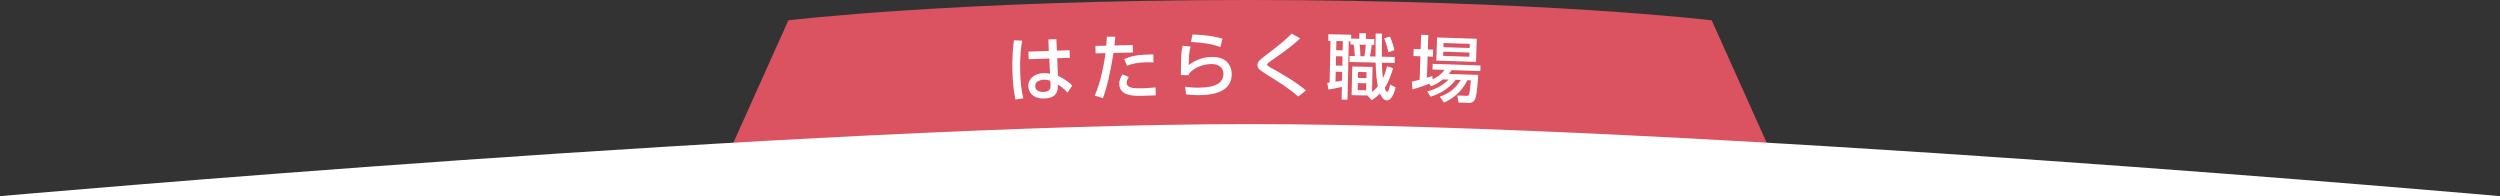
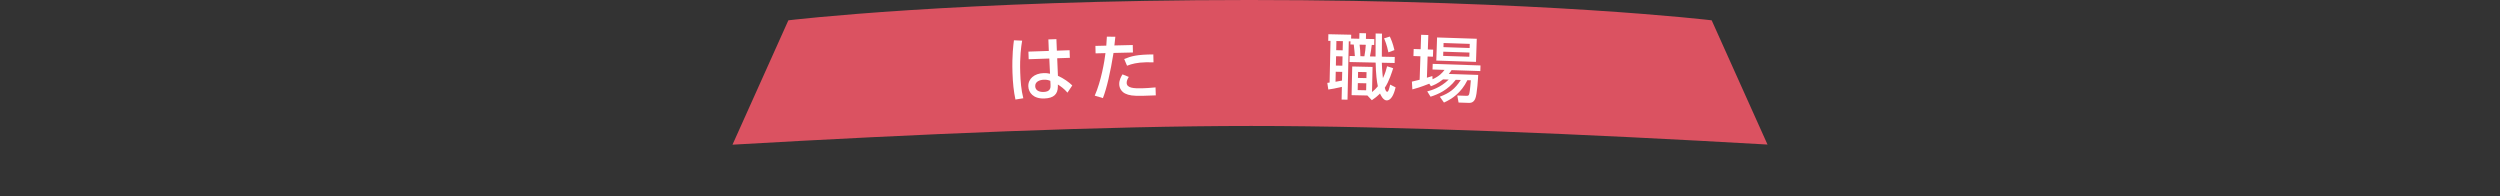
<svg xmlns="http://www.w3.org/2000/svg" version="1.1" id="レイヤー_1" x="0px" y="0px" width="1300px" height="102px" viewBox="0 0 1300 102" enable-background="new 0 0 1300 102" xml:space="preserve">
  <rect x="0" y="0" width="1300" height="102" fill="#333333" stroke="none" />
  <g>
    <path id="XMLID_21_" fill="#DB5261" d="M650.603,65.5c75.429,0,172.499,4.138,268.5,9.662l-29.03-64.599   c0,0-88.47-10.564-240.471-10.564s-239.65,10.564-239.65,10.564l-29.056,64.668C477.29,69.672,574.858,65.5,650.603,65.5z" />
-     <path fill="#FFFFFF" d="M0,102h1300c0,0-423-37.468-650-37.468S0,102,0,102z" />
  </g>
  <g>
    <g id="XMLID_691_">
      <path id="XMLID_692_" fill="#FFFFFF" d="M531.514,21.14c-0.522,3.164-1.276,8.223-0.994,16.579c0.152,4.511,0.49,9.015,1.6,13.382    l-4.086,0.656c-0.919-4.188-1.366-8.652-1.543-13.902c-0.307-9.058,0.496-14.86,0.76-16.904L531.514,21.14z M556.186,26.116    l0.134,3.956l-6.581,0.223l0.383,9.129c2.894,1.272,5.737,3.286,7.461,5.004l-2.501,3.749c-1.735-2.051-3.516-3.287-4.992-4.236    l0,1.073c-0.018,3.85-2.017,6.028-7.045,6.198c-5.768,0.195-8.211-3.09-8.32-6.307c-0.133-3.919,3.104-6.731,7.947-6.895    c1.553-0.053,2.597,0.171,3.343,0.331l-0.379-7.909l-10.722,0.363l-0.134-3.956l10.611-0.359l-0.24-5.988l4.178-0.141l0.24,5.988    L556.186,26.116z M546.175,42.038c-0.751-0.308-1.725-0.645-3.352-0.59c-2.218,0.075-4.593,1.007-4.513,3.373    c0.078,2.292,2.214,3.071,4.396,2.998c3.512-0.119,3.664-2.197,3.576-3.711L546.175,42.038z" />
      <path id="XMLID_696_" fill="#FFFFFF" d="M569.261,49.741c3.305-7.405,5.126-18.069,5.586-22.114l-5.141,0.121l-0.091-3.884    l5.659-0.133c0.199-2.558,0.224-3.077,0.297-4.67l4.405,0.044c-0.205,2.299-0.299,3.005-0.486,4.526l9.543-0.224l0.091,3.884    l-10.098,0.237c-1.614,10.067-3.527,18.402-5.517,23.481L569.261,49.741z M586.981,39.999c-0.536,0.827-1.138,1.951-1.111,3.098    c0.063,2.7,3.621,2.913,8.097,2.807c1.184-0.028,4.511-0.18,6.91-0.458l0.134,4.142c-2.329,0.092-4.658,0.184-6.989,0.238    c-4.808,0.113-7.037-0.241-8.947-1.196c-1.685-0.812-3.021-2.593-3.074-4.812c-0.053-2.256,1.051-4.096,1.692-5.147    L586.981,39.999z M599.829,32.406c-1.036-0.013-2.147-0.061-3.96-0.018c-4.586,0.108-7.382,0.84-9.802,1.785l-1.488-3.48    c3.665-1.529,6.754-2.342,15.154-2.392L599.829,32.406z" />
-       <path id="XMLID_700_" fill="#FFFFFF" d="M619.124,24.243c-0.606,2.263-0.994,4.229-0.979,9.557    c3.674-2.701,7.508-4.145,12.06-4.19c8.622-0.085,10.27,5.671,10.3,8.743c0.078,7.918-6.552,11.019-16.728,11.119    c-3.441,0.034-5.59-0.241-7.035-0.412l-0.483-3.992c1.556,0.207,3.891,0.554,7.221,0.521c9.547-0.094,12.737-3.012,12.694-7.342    c-0.023-2.405-1.714-4.979-6.303-4.933c-4.625,0.045-9.231,2.052-11.607,5.037c-0.07,0.371-0.069,0.519-0.104,0.778l-4.108-0.07    c0.05-9.955,0.11-11.288,0.885-15.292L619.124,24.243z M634.595,24.497c-3.752-1.48-8.757-2.393-15.273-2.661l0.739-3.893    c8.81,0.246,13.115,1.461,15.601,2.177L634.595,24.497z" />
-       <path id="XMLID_703_" fill="#FFFFFF" d="M675.079,50.209c-5.22-4.519-9.639-7.255-16.672-11.639    c-3.02-1.911-4.566-2.885-4.552-4.735c0.013-1.702,1.354-2.839,4.146-4.963c8.562-6.482,10.761-8.39,13.634-11.401l4.458,2.477    c-3.318,3.12-6.298,5.612-15.078,11.612c-0.893,0.622-2.121,1.464-2.125,2.056c-0.004,0.555,1.248,1.231,2.28,1.794    c6.007,3.267,14.035,8.103,17.93,11.649L675.079,50.209z" />
      <path id="XMLID_705_" fill="#FFFFFF" d="M690.2,43.095c0.445-0.064,0.892-0.129,1.188-0.159l0.475-21.675l-1.184-0.026    l0.075-3.439l11.873,0.259l-0.044,1.998l4.253,0.093l0.064-2.922l3.439,0.075l-0.063,2.922l4.364,0.096l-0.067,3.07l-1.257-0.027    c-0.146,1.625-0.574,4.243-0.945,5.974l2.922,0.064c0.018-0.777,0.032-4.847,0.013-5.662c-0.006-1.406,0.014-5.662,0.027-6.327    l3.292,0.072c-0.037,1.702-0.072,10.101-0.077,11.988l6.732,0.147l-0.069,3.144l-6.657-0.146c0.048,1.186,0.099,3.925,0.564,8.006    c1.201-2.453,1.725-4.403,2.171-6.169l3.159,1.031c-0.556,1.727-2.15,6.984-4.366,10.155c0.515,1.824,0.806,2.053,1.287,2.063    c0.592,0.013,0.915-1.238,1.524-3.704l2.817,1.431c-0.405,1.619-1.63,6.847-4.699,6.78c-1.812-0.04-3.12-2.881-3.4-3.59    c-1.664,1.666-3.019,2.672-4.258,3.496l-2.314-2.456l-8.212-0.179l0.326-14.906l10.578,0.231l-0.285,13.057    c0.716-0.577,1.771-1.479,3.026-3.005c-0.507-2.231-1.045-6.388-1.137-12.311l-13.611-0.297l0.068-3.144l2.737,0.06    c-0.055-0.89-0.314-4.226-0.572-6.007l-1.738-0.038l0.036-1.627l-0.888-0.02l-0.664,30.367l-3.07-0.067l0.144-6.583    c-3.199,0.781-5.575,1.136-7.061,1.363L690.2,43.095z M697.948,37.381l-3.365-0.074l-0.114,5.215    c0.631-0.098,1.745-0.295,3.381-0.629L697.948,37.381z M694.759,29.244l-0.105,4.846l3.365,0.073l0.106-4.845L694.759,29.244z     M694.932,21.329l-0.104,4.771l3.366,0.073l0.104-4.771L694.932,21.329z M706.073,43.22l-0.08,3.625l4.402,0.096l0.079-3.625    L706.073,43.22z M706.2,37.413l-0.068,3.107l4.401,0.096l0.068-3.107L706.2,37.413z M706.991,23.22    c0.222,1.708,0.396,3.857,0.424,6.004l2.071,0.045c0.377-1.99,0.654-4.538,0.723-5.979L706.991,23.22z M722.699,19.012    c0.495,1.047,1.558,3.253,2.399,7.046l-3.134,1.153c-0.802-3.94-1.754-6.107-2.246-7.265L722.699,19.012z" />
      <path id="XMLID_714_" fill="#FFFFFF" d="M750.372,41.278c-2.891,2.312-4.952,3.058-6.302,3.569l-0.845-1.324    c-4.765,1.879-7.044,2.507-8.8,2.968l-0.237-4.044c0.857-0.157,3.434-0.812,4.031-0.978l0.403-12.206l-3.625-0.119l0.121-3.662    l3.625,0.12l0.247-7.508l3.736,0.123l-0.248,7.509l2.774,0.091l-0.121,3.662l-2.774-0.091l-0.363,11.022    c1.682-0.463,1.906-0.529,2.843-0.869l0.093,1.669c3.533-1.587,5.034-3.314,6.233-4.867l-6.251-0.206l0.097-2.922l24.855,0.82    l-0.097,2.922l-14.943-0.493c-0.506,0.761-0.779,1.196-1.436,1.989l15.276,0.504c-0.014,0.407-0.489,10.314-1.599,12.537    c-1.031,2.077-2.474,2.029-3.621,1.991l-4.993-0.165l-0.657-3.65l4.846,0.16c1.109,0.037,1.236-0.44,1.453-1.396    c0.346-1.506,0.674-5.828,0.739-6.677l-1.775-0.059c-3.294,6.667-8.1,9.804-12.196,11.631l-2.158-3.034    c5.024-1.908,7.832-3.962,10.914-8.711l-2.626-0.086c-4.253,5.451-9.135,7.511-13.102,8.787l-1.724-2.76    c2.205-0.594,6.802-1.886,11.164-6.148L750.372,41.278z M747.277,19.478l20.639,0.681L767.52,32.18l-20.639-0.681L747.277,19.478z     M750.514,26.88l-0.072,2.182l13.611,0.449l0.072-2.182L750.514,26.88z M750.662,22.367l-0.07,2.146l13.611,0.449l0.07-2.146    L750.662,22.367z" />
    </g>
  </g>
</svg>